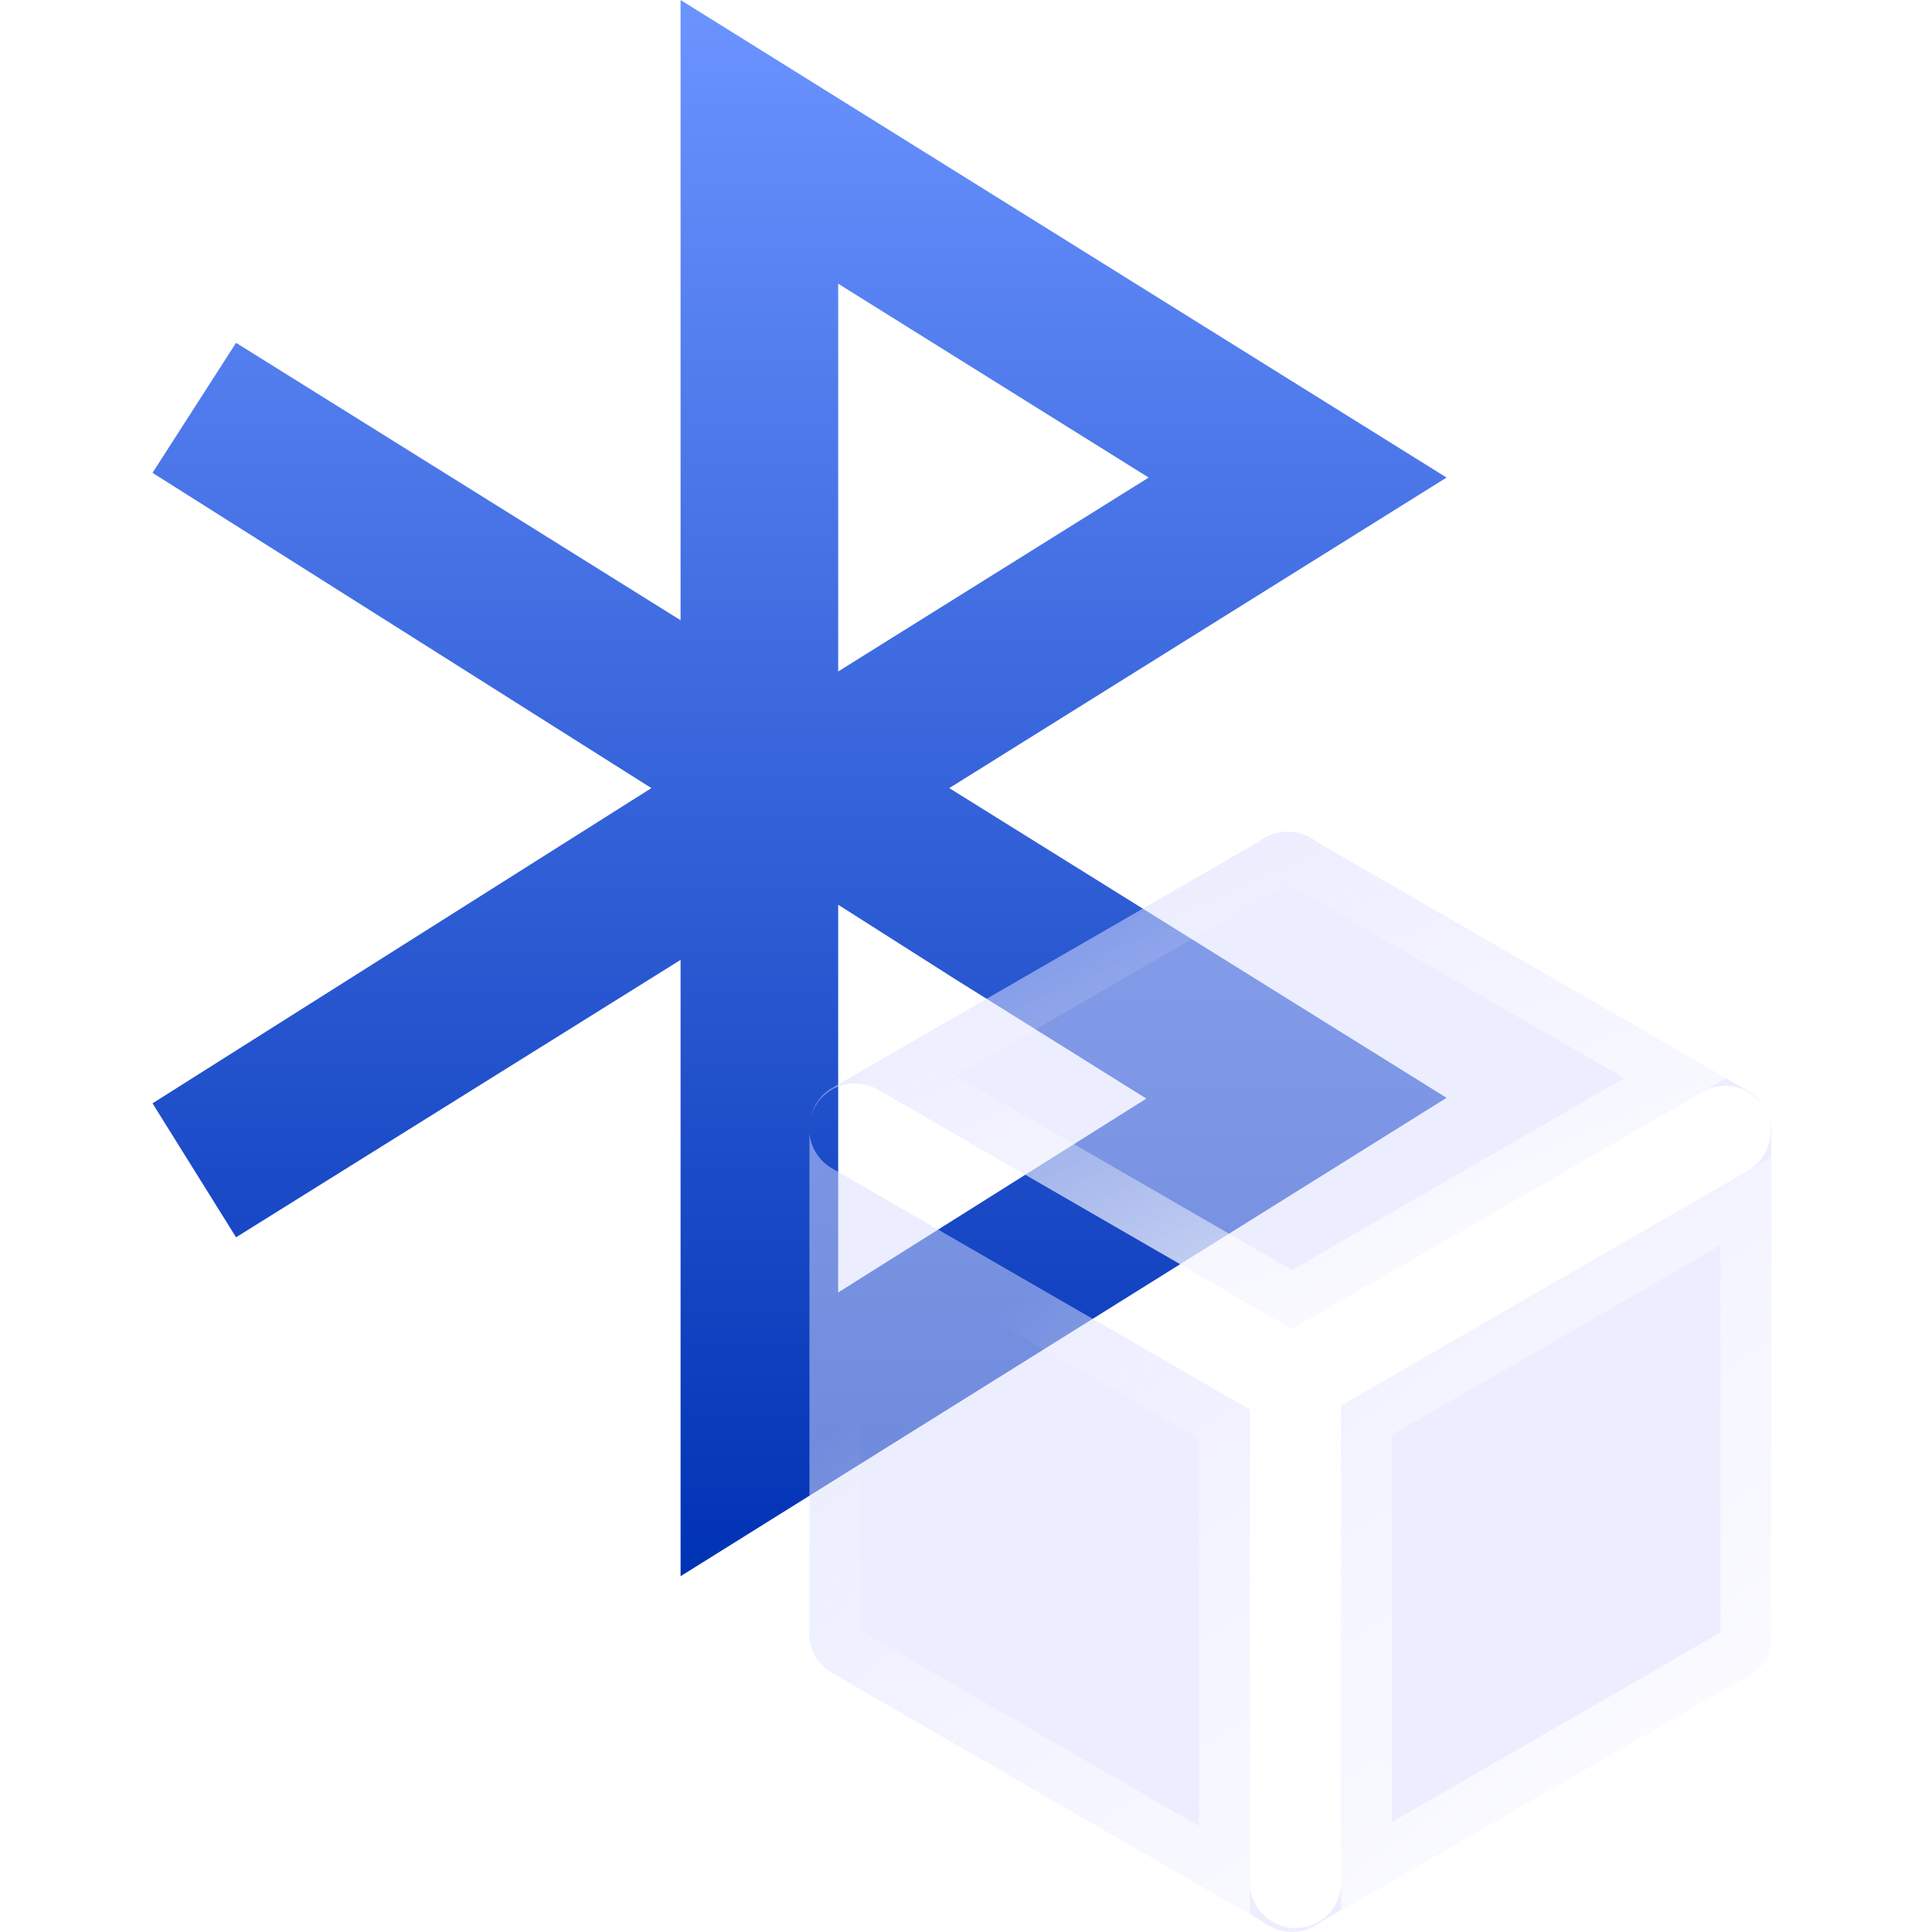
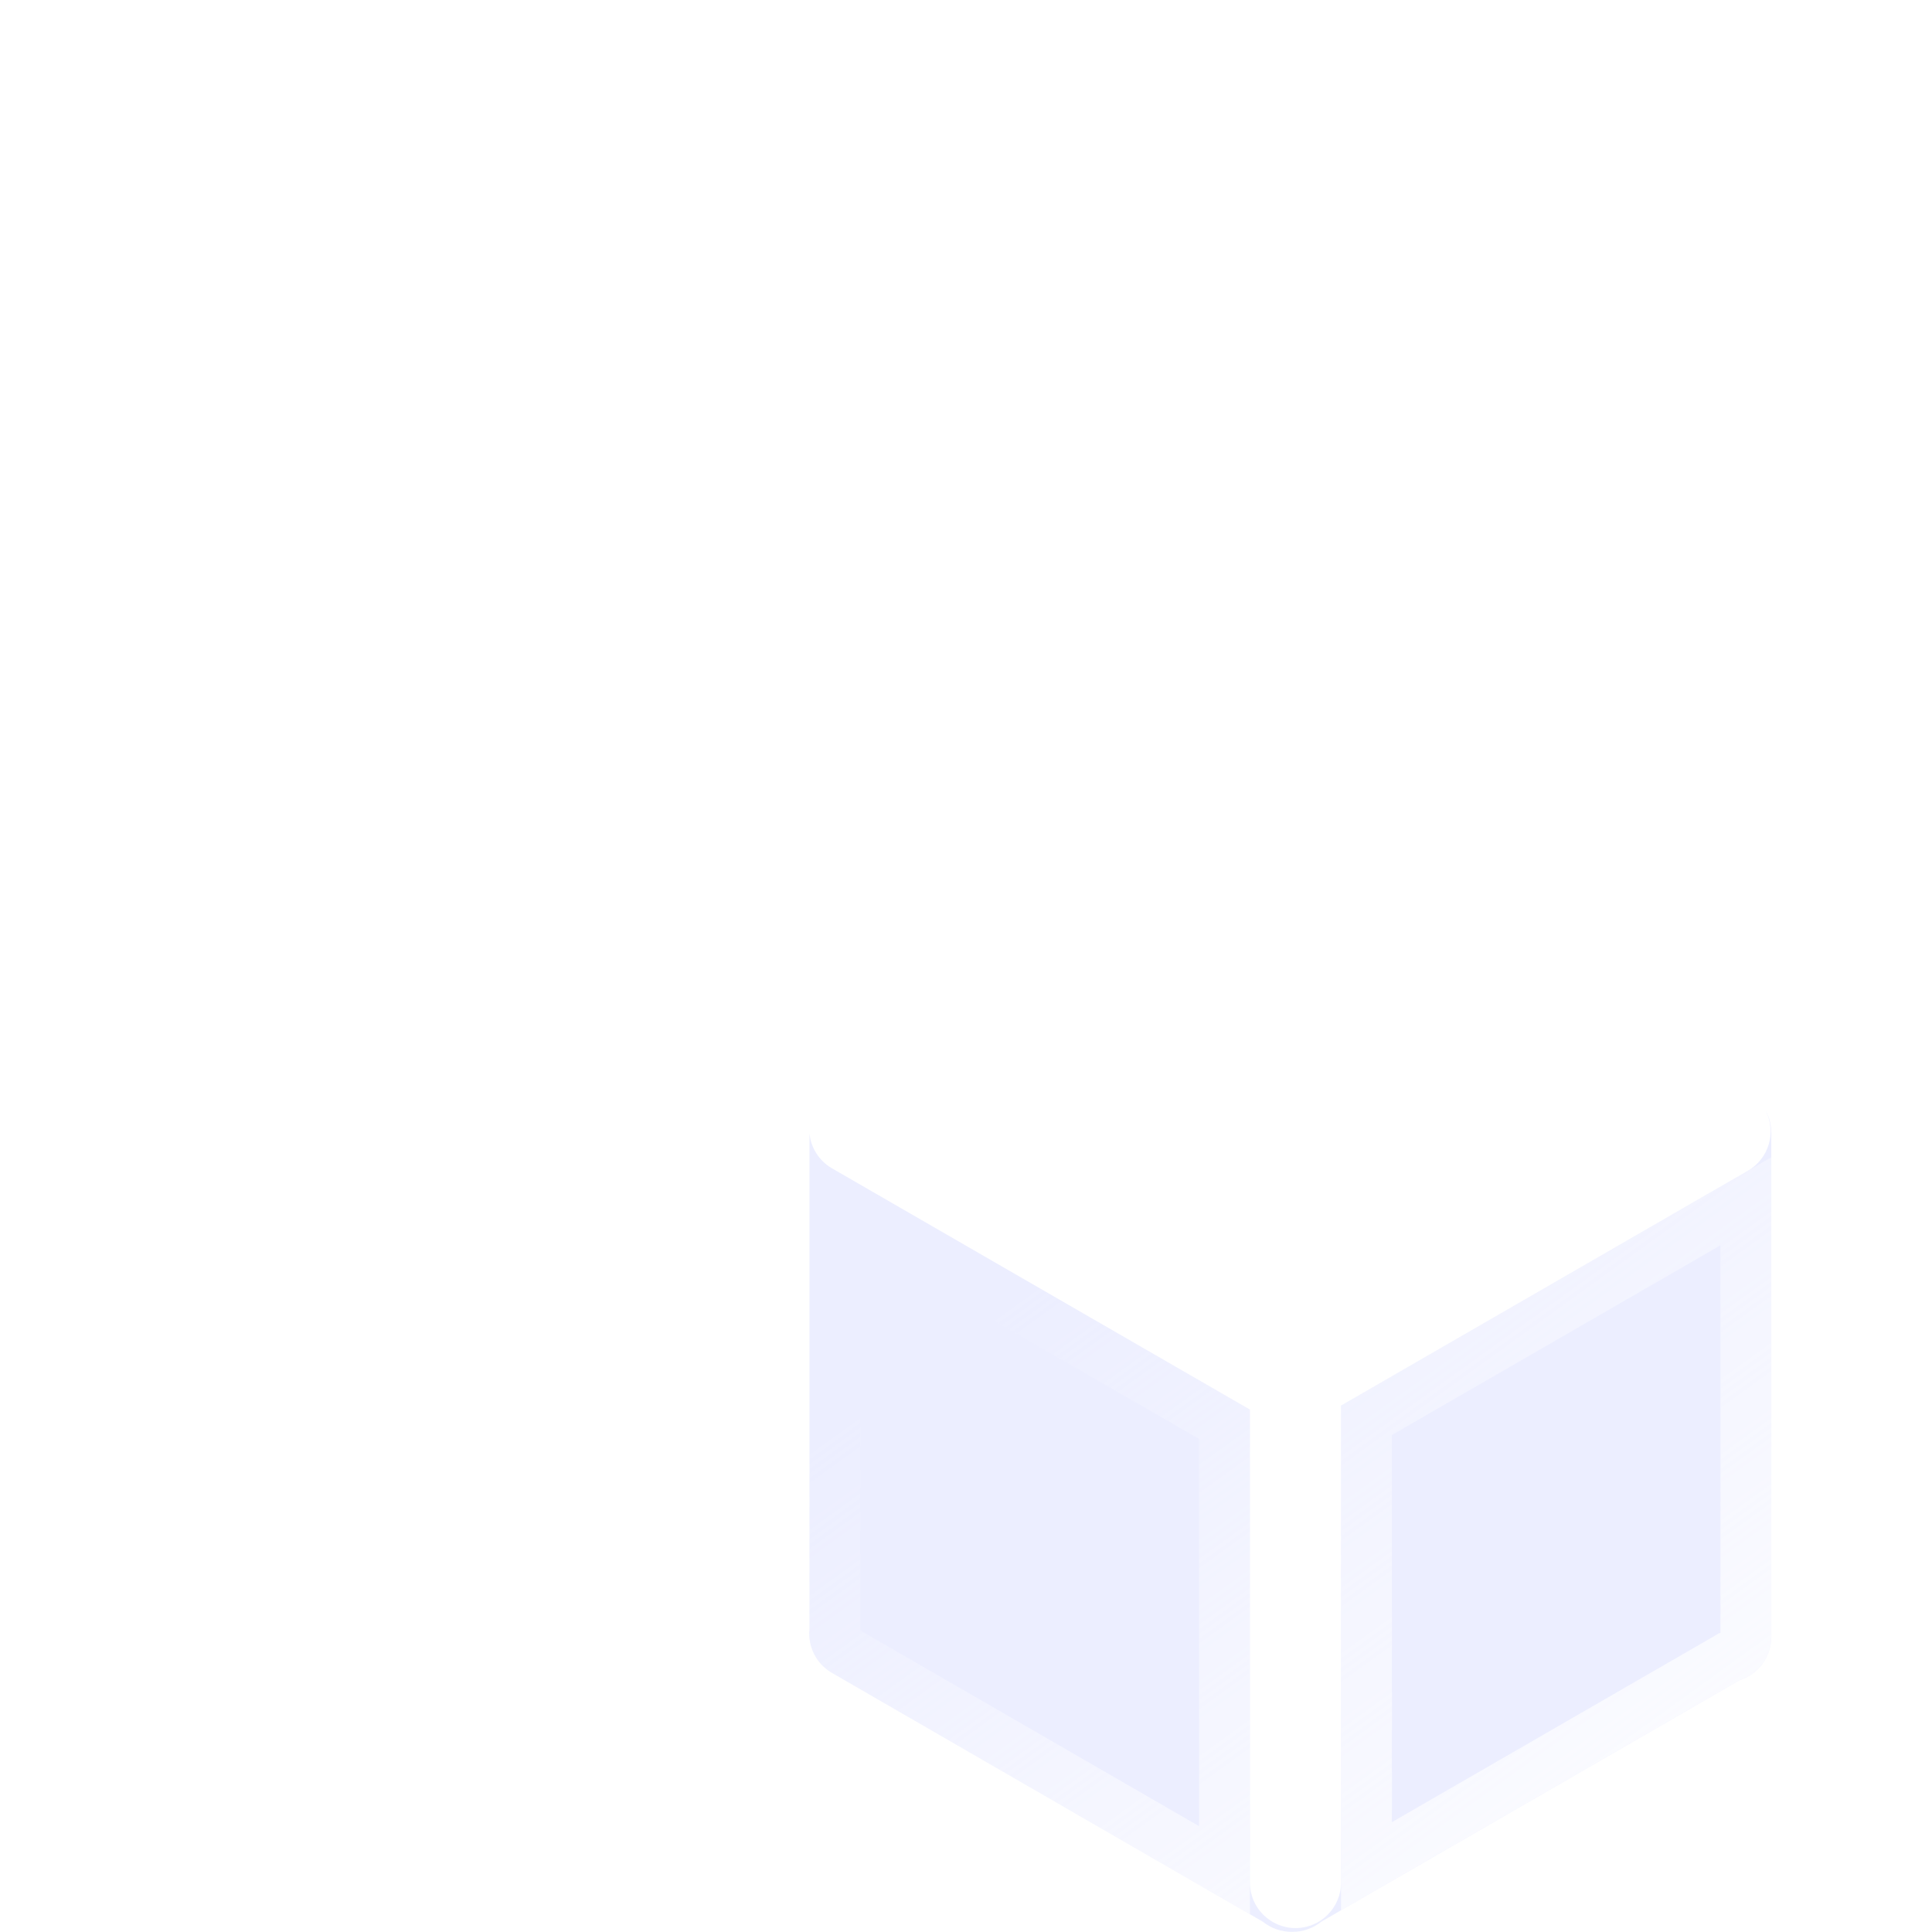
<svg xmlns="http://www.w3.org/2000/svg" width="38" height="38" viewBox="0 0 38 38" fill="none">
  <g filter="url(#filter0_b_441_15364)">
-     <path d="M28.452 9.393L13.386 0V12.199L4.643 6.743L3 9.3L12.812 15.501L3 21.701L4.643 24.336L13.386 18.88V31.002L28.452 21.593L18.671 15.501L28.452 9.393ZM16.486 5.58L22.593 9.393L16.486 13.207V5.58ZM18.826 19.283L22.547 21.608L16.486 25.421V17.795L18.826 19.283Z" fill="url(#paint0_linear_441_15364)" />
-   </g>
+     </g>
  <g filter="url(#filter1_b_441_15364)">
-     <path d="M16.039 21.756C16.286 21.327 16.834 21.181 17.261 21.428L25.412 26.135L33.483 21.476C33.911 21.229 34.458 21.375 34.705 21.804C34.709 21.81 34.712 21.815 34.714 21.821C34.637 21.668 34.519 21.537 34.36 21.445L25.902 16.561C25.738 16.427 25.533 16.357 25.325 16.359C25.117 16.357 24.912 16.427 24.748 16.561L16.373 21.395C16.152 21.522 16.006 21.732 15.951 21.961C15.971 21.893 15.999 21.824 16.039 21.756V21.756Z" fill="#DBDEFF" fill-opacity="0.5" />
-     <path d="M25.412 25.558L17.789 21.155L24.998 16.994L25.032 16.974L25.063 16.948C25.135 16.89 25.227 16.858 25.32 16.859L25.32 16.86L25.33 16.859C25.423 16.858 25.515 16.89 25.587 16.948L25.617 16.974L25.652 16.994L32.948 21.207L25.412 25.558Z" stroke="url(#paint1_linear_441_15364)" />
-   </g>
+     </g>
  <g filter="url(#filter2_b_441_15364)">
    <path d="M34.732 21.852C34.942 22.271 34.791 22.79 34.378 23.028L26.377 27.646V37.026C26.377 37.52 25.977 37.923 25.481 37.923C24.986 37.923 24.584 37.522 24.584 37.026V27.725L16.365 22.98C16.105 22.829 15.947 22.569 15.921 22.289V32.043C15.888 32.382 16.05 32.723 16.365 32.904L24.836 37.796C25 37.929 25.205 37.999 25.413 37.997C25.621 37.999 25.826 37.929 25.99 37.796L34.212 33.049C34.575 32.935 34.839 32.596 34.839 32.194V22.276C34.839 22.12 34.8 21.976 34.732 21.852Z" fill="#DBDEFF" fill-opacity="0.5" />
-     <path d="M33.962 32.616L26.877 36.706V27.935L34.339 23.628V32.194C34.339 32.371 34.223 32.521 34.062 32.572L34.009 32.588L33.962 32.616ZM24.084 36.785L16.615 32.471L16.615 32.471C16.476 32.391 16.404 32.242 16.419 32.091L16.421 32.067V32.043V23.59L24.084 28.013V36.785Z" stroke="url(#paint2_linear_441_15364)" />
+     <path d="M33.962 32.616L26.877 36.706V27.935L34.339 23.628V32.194C34.339 32.371 34.223 32.521 34.062 32.572L34.009 32.588ZM24.084 36.785L16.615 32.471L16.615 32.471C16.476 32.391 16.404 32.242 16.419 32.091L16.421 32.067V32.043V23.59L24.084 28.013V36.785Z" stroke="url(#paint2_linear_441_15364)" />
  </g>
  <defs>
    <filter id="filter0_b_441_15364" x="-1" y="-4" width="33.452" height="39" filterUnits="userSpaceOnUse" color-interpolation-filters="sRGB">
      <feFlood flood-opacity="0" result="BackgroundImageFix" />
      <feGaussianBlur in="BackgroundImageFix" stdDeviation="2" />
      <feComposite in2="SourceAlpha" operator="in" result="effect1_backgroundBlur_441_15364" />
      <feBlend mode="normal" in="SourceGraphic" in2="effect1_backgroundBlur_441_15364" result="shape" />
    </filter>
    <filter id="filter1_b_441_15364" x="11.951" y="12.359" width="26.763" height="17.773" filterUnits="userSpaceOnUse" color-interpolation-filters="sRGB">
      <feFlood flood-opacity="0" result="BackgroundImageFix" />
      <feGaussianBlur in="BackgroundImageFix" stdDeviation="2" />
      <feComposite in2="SourceAlpha" operator="in" result="effect1_backgroundBlur_441_15364" />
      <feBlend mode="normal" in="SourceGraphic" in2="effect1_backgroundBlur_441_15364" result="shape" />
    </filter>
    <filter id="filter2_b_441_15364" x="11.917" y="17.852" width="26.922" height="24.148" filterUnits="userSpaceOnUse" color-interpolation-filters="sRGB">
      <feFlood flood-opacity="0" result="BackgroundImageFix" />
      <feGaussianBlur in="BackgroundImageFix" stdDeviation="2" />
      <feComposite in2="SourceAlpha" operator="in" result="effect1_backgroundBlur_441_15364" />
      <feBlend mode="normal" in="SourceGraphic" in2="effect1_backgroundBlur_441_15364" result="shape" />
    </filter>
    <linearGradient id="paint0_linear_441_15364" x1="15.726" y1="0" x2="15.726" y2="31.002" gradientUnits="userSpaceOnUse">
      <stop stop-color="#6B94FF" />
      <stop offset="1" stop-color="#0032B4" />
    </linearGradient>
    <linearGradient id="paint1_linear_441_15364" x1="34.993" y1="26.304" x2="29.719" y2="14.354" gradientUnits="userSpaceOnUse">
      <stop stop-color="white" />
      <stop offset="1" stop-color="white" stop-opacity="0" />
    </linearGradient>
    <linearGradient id="paint2_linear_441_15364" x1="35.12" y1="38.275" x2="23.927" y2="22.786" gradientUnits="userSpaceOnUse">
      <stop stop-color="white" />
      <stop offset="1" stop-color="white" stop-opacity="0" />
    </linearGradient>
  </defs>
</svg>